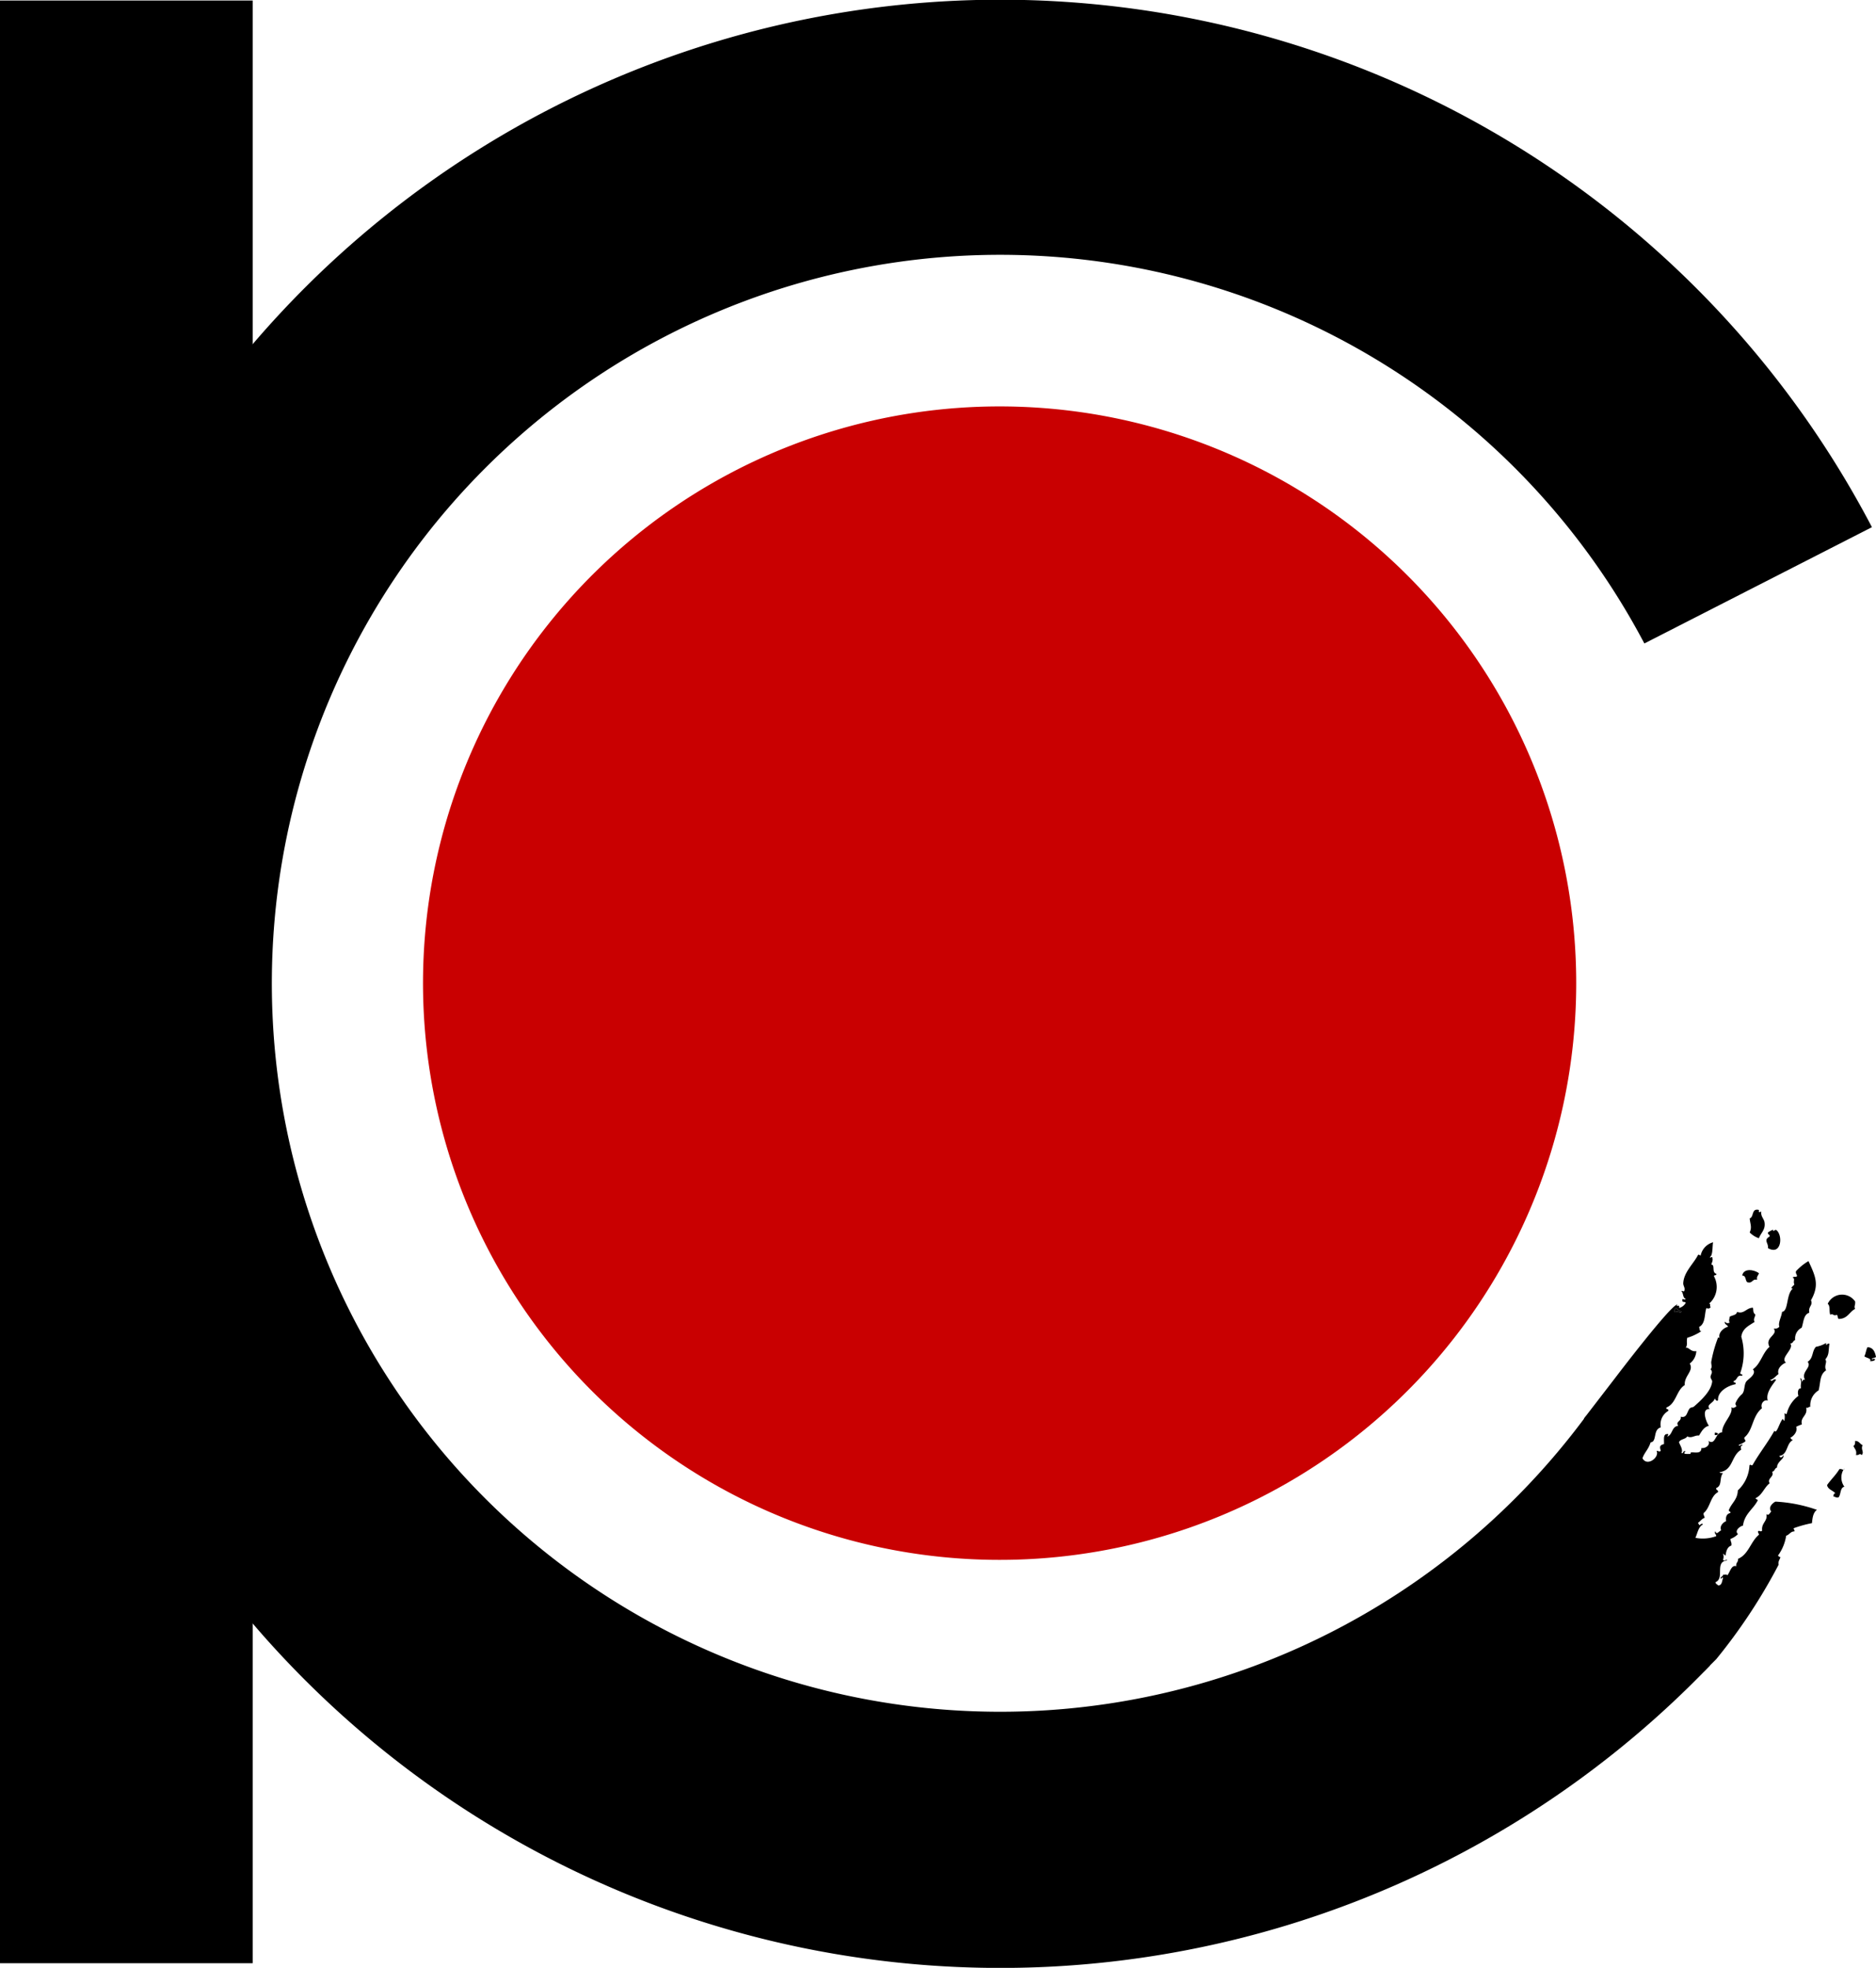
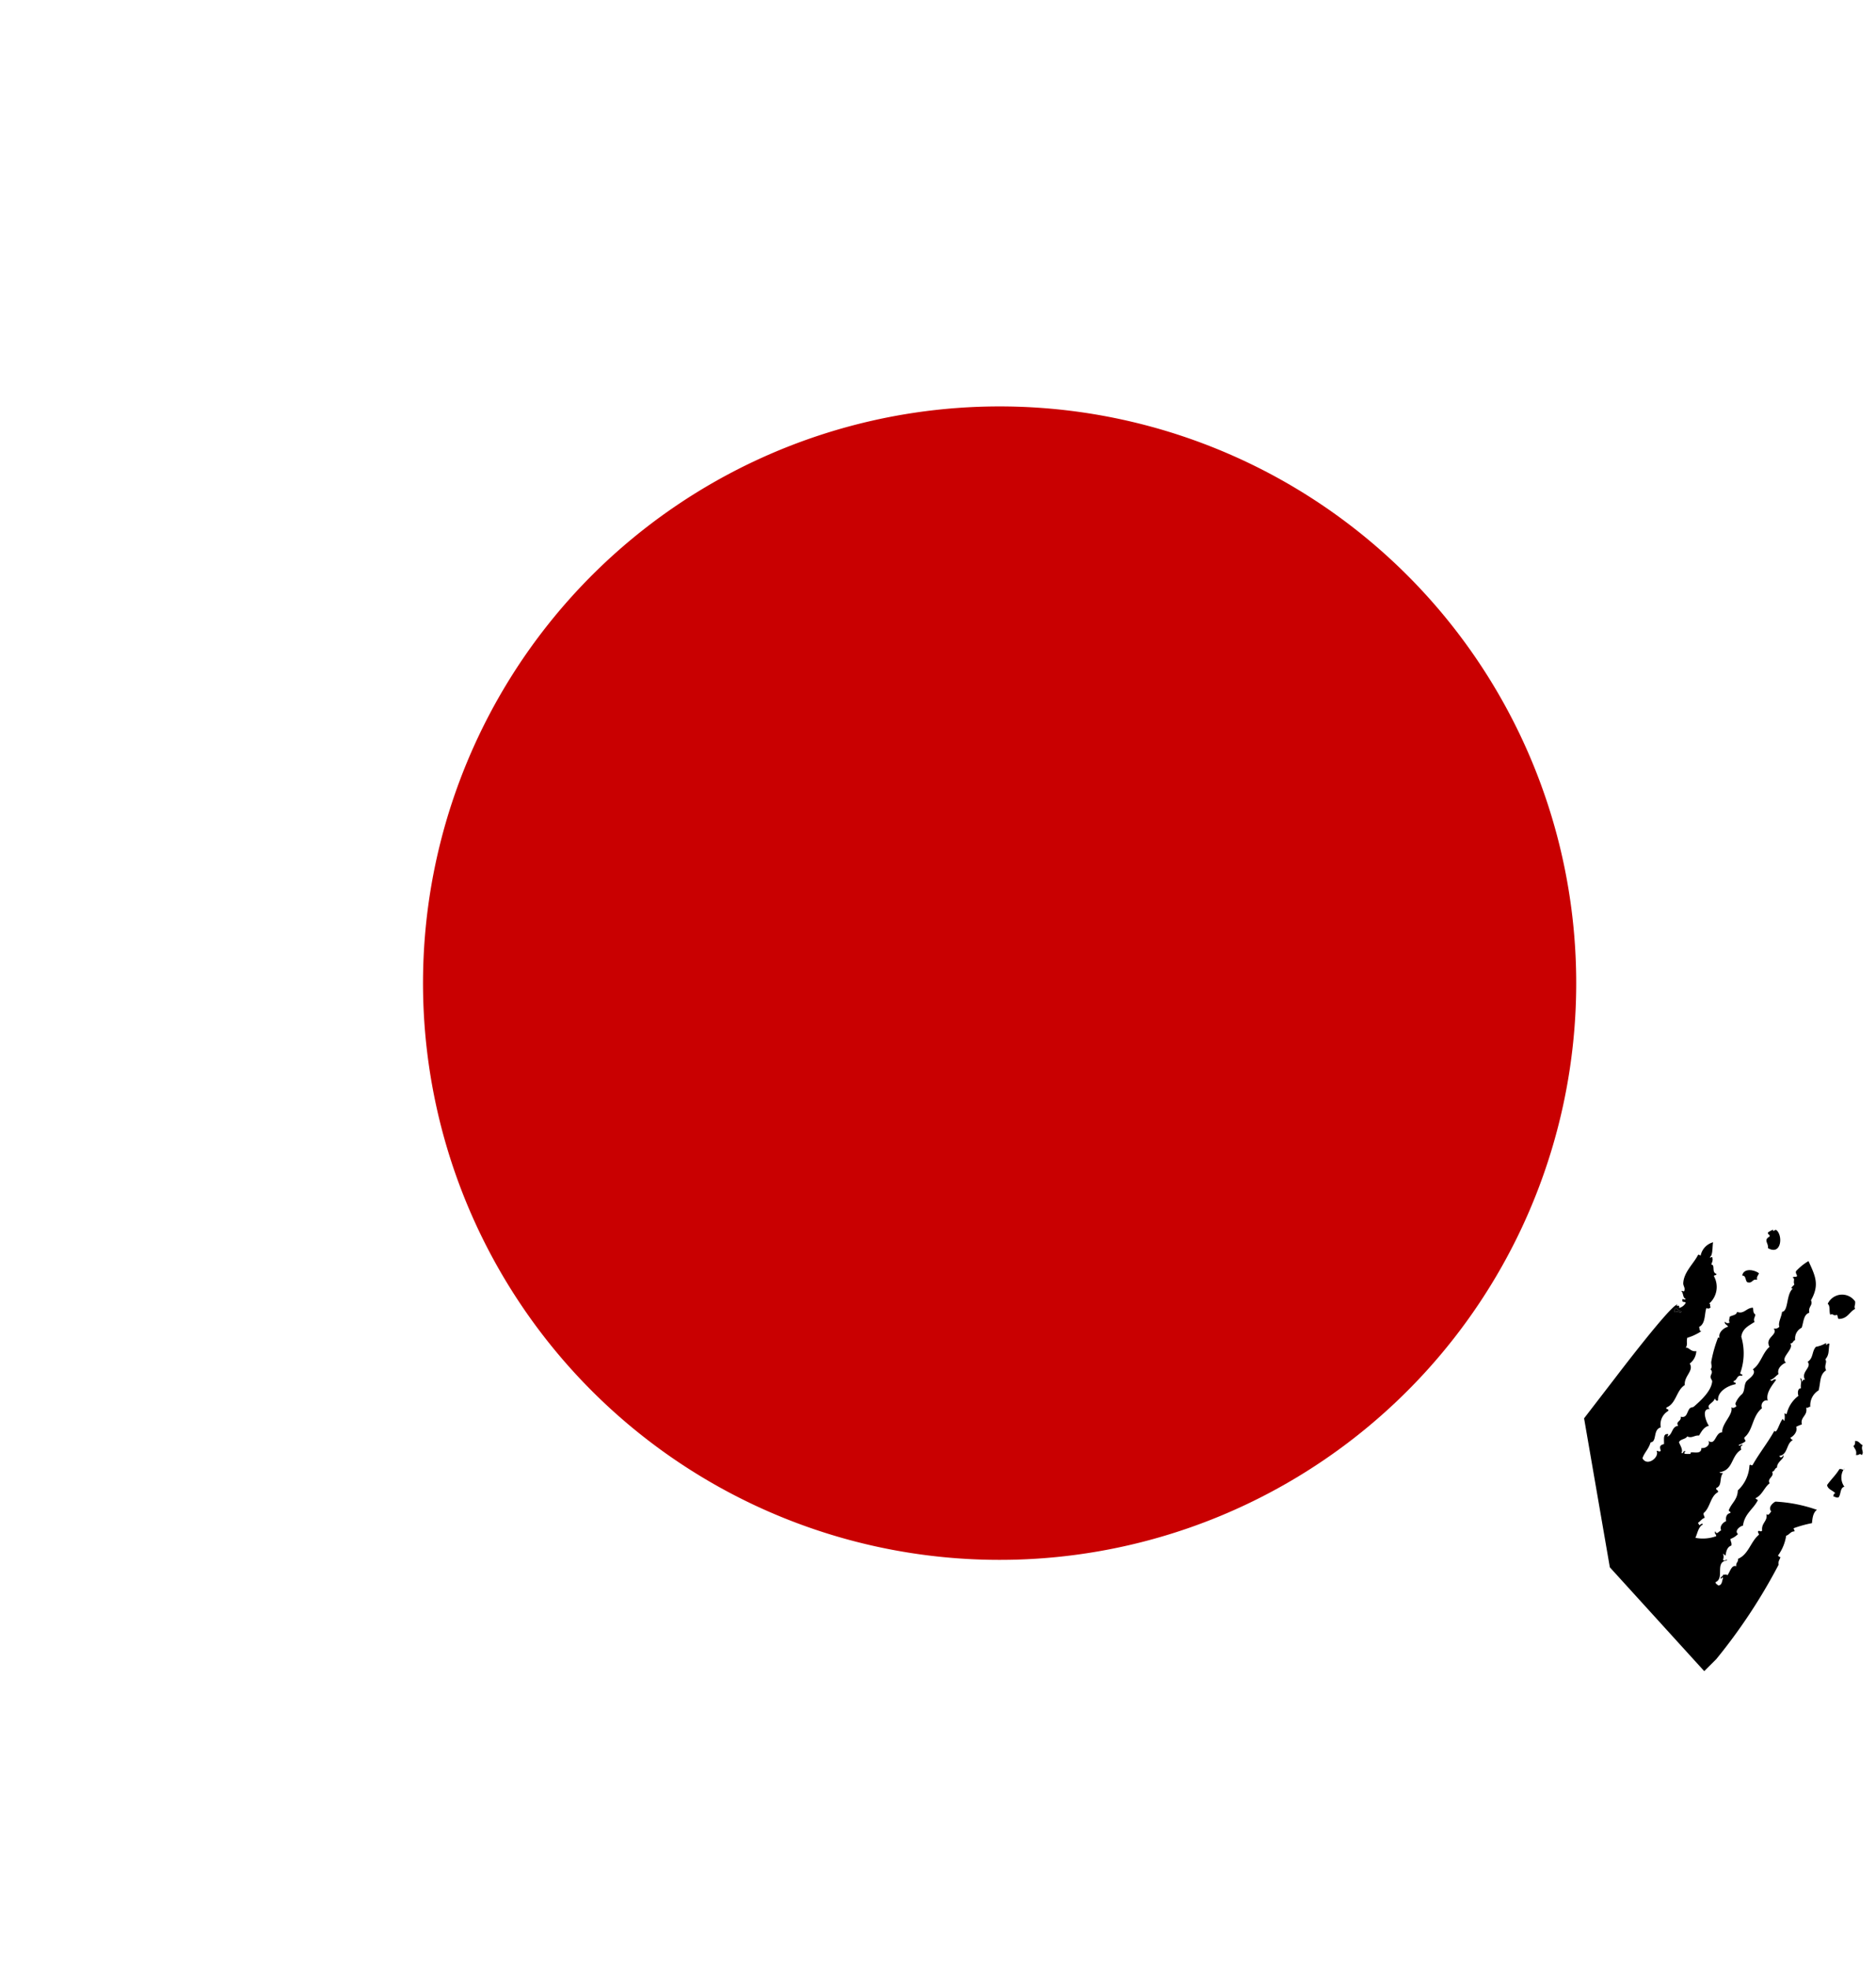
<svg xmlns="http://www.w3.org/2000/svg" width="105.318" height="110.45" viewBox="0 0 105.318 110.45">
  <g transform="translate(-104 -264.189)">
    <path d="M192.488,319.37A32.37,32.37,0,1,1,160.119,287,32.368,32.368,0,0,1,192.488,319.37Z" fill="#c90001" />
-     <path d="M209.081,340.449c.008.1.125-.074.187.043-.043.085-.148.1-.288.093.121-.156-.229-.179-.318-.272.089-.148.093-.377.182-.513.319.019.416.26.474.556C209.256,340.4,209.143,340.4,209.081,340.449Z" />
    <path d="M208.561,345.3c-.109.272.108.358-.039.556-.179-.132-.07.012-.327,0,.062-.284-.089-.346-.143-.513.085-.043.1-.148.093-.28C208.374,345.061,208.409,345.232,208.561,345.3Z" />
    <path d="M208.145,337.235c.027.21-.078.265,0,.42-.327.163-.42.567-.933.56-.043-.066-.043-.179-.089-.234-.2.105-.2-.093-.373,0-.074-.178.011-.512-.144-.61A.889.889,0,0,1,208.145,337.235Z" />
    <path d="M207.5,346.674a.446.446,0,0,1,.047-.07C207.531,346.654,207.515,346.674,207.5,346.674Z" />
    <path d="M207.263,346.647c.109-.028.182.039.229.031a.876.876,0,0,0,.051.956c-.253.054-.183.435-.331.6-.14.035-.167-.043-.276-.043-.011-.1.012-.178.1-.186-.147-.175-.415-.21-.466-.463C206.789,347.23,207.065,346.977,207.263,346.647Z" />
    <path d="M206.517,339.567c.007.268.015-.016.186.043-.066.431,0,.6-.233.882.136.14-.089.338.047.61-.369.241-.3.649-.42,1.123a.977.977,0,0,0-.466.924c-.113-.011-.1.086-.233.047.1.466-.346.509-.241.94a2.424,2.424,0,0,0-.323.136c.1.241-.124.517-.322.611a.266.266,0,0,0,.14.136c-.377.17-.272.819-.754.882.011.136.206.093.194-.043.167.163-.358.369-.326.7-.14.027-.125.214-.284.237.159.272-.3.366-.136.645-.307.237-.42.676-.8.84a.446.446,0,0,0,.144.1c-.249.509-.754.765-.839,1.437-.2.043-.49.307-.28.474a1.147,1.147,0,0,1-.42.272c-.007.152.082.2.047.374-.222.069-.291.3-.326.563-.063-.023-.074-.086-.14-.1a.474.474,0,0,1,0,.326c.058.148.175-.062.233.047-.731.062-.121.995-.653,1.216,0,.117.1.113.14.187.233,0,.214-.253.28-.42-.016-.062-.082-.012-.094.047-.147-.074.117-.133.094-.237.066.027.244-.051.233.054.151-.175.237-.626.509-.521-.035-.213.12-.221.1-.419.591-.245.707-.972,1.17-1.349,0-.085-.059-.1-.051-.19.082-.086.132.062.233-.043-.058-.439.327-.524.237-.932.128.128.2-.074.276-.144-.186-.206.043-.455.233-.552a8.321,8.321,0,0,1,2.332.462c-.222.148-.257.486-.28.746a6.811,6.811,0,0,0-1.026.284c-.008.078.062.093.043.179-.229,0-.28.19-.466.241a2.53,2.53,0,0,1-.459,1.115.264.264,0,0,0,.136.093c-.031.136-.136.2-.1.42a31.448,31.448,0,0,1-3.5,5.3l-.676.676-5.3-5.829-1.446-8.362,1.756-2.281s3.167-4.169,3.482-4.1c-.144.19.163-.085.093.187a.576.576,0,0,0,.373-.284c-.015-.093-.206-.008-.186-.136-.023-.191.116.035.186-.1-.174-.039-.12-.315-.237-.416.016-.066.063.019.148,0,.089-.19-.062-.295-.047-.466.035-.618.587-1.088.836-1.586.074-.015.081.043.14.043a.971.971,0,0,1,.7-.742c-.05.186,0,.73-.183.835.016.074.055-.015.133,0,.058.2-.012.264-.051.42.233,0,0,.443.288.517.011.105-.14.05-.14.136a1.24,1.24,0,0,1-.28,1.542c.132,0,.012.086.093.191-.039.074-.171.116-.229.043-.128.26-.031.885-.42,1.068.039.086,0,.253.136.233a2.968,2.968,0,0,1-.8.377c-.059.253.039.389-.09.56.16-.066.288.248.6.186a.942.942,0,0,1-.369.7c.244.419-.323.683-.28,1.208-.474.288-.478,1.041-1.026,1.255-.058.152.151.039.1.194a.877.877,0,0,0-.42.925c-.454.117-.2.812-.571.84-.128.411-.338.547-.458.893.264.494.975-.062.792-.419.117,0,.144.081.237,0-.073-.234-.062-.315.179-.377.016-.253-.078-.607.241-.56.008.074-.043.078-.05.136.3-.105.237-.567.606-.6-.163-.268.194-.23.14-.513.369.093.338-.272.513-.47.05-.055.174-.051.233-.1.408-.357.967-.87,1.022-1.4.015-.07-.1-.179-.09-.272.008-.156.163-.23,0-.42.113-.124.024-.272.039-.42a7.3,7.3,0,0,1,.381-1.356c.054-.008.081.012.093.043-.109-.284.183-.579.466-.653-.031-.124-.194-.113-.182-.272.05-.031.046.128.272.043-.058-.148-.008-.159,0-.327.14-.1.385-.081.419-.279.393.147.517-.23.89-.233.035.1-.015.287.136.376-.015.168-.128.253-.042.42-.311.21-.688.361-.746.836a3.286,3.286,0,0,1-.047,2c-.058.151.151.042.093.19-.315-.07-.256.241-.466.284-.058.144.151.031.093.186-.486.1-1,.432-.979.882-.039.129-.175-.039-.187-.093-.031.272-.524.346-.276.61-.5-.062-.2.738-.05.933-.295.074-.412.326-.556.551-.244-.034-.4.175-.66.047-.1.171-.389.14-.463.327.063.178.241.419.136.61.148.035.063-.164.237-.094-.221.171.074.14.284.14-.1-.237.61.136.6-.33.315.031.533-.253.373-.416.432.323.393-.462.793-.466-.012-.517.637-1,.513-1.4.14.058.159.016.276-.047.012-.085-.058-.093-.043-.178a1.314,1.314,0,0,1,.373-.521c.163-.183.1-.5.233-.7.1-.144.61-.42.373-.692.439-.3.54-.925.933-1.259-.288-.536.509-.664.233-1.03a.32.32,0,0,0,.319-.1c-.082-.241.128-.556.151-.835.373-.035.222-.98.606-1.306-.182-.015,0-.117.086-.229-.078-.179.054-.327-.086-.381.008-.093.2-.008.234-.093,0-.105-.09-.136-.055-.272a3.072,3.072,0,0,1,.7-.568c.389.84.63,1.333.14,2.2.129.291-.167.334-.093.7-.326.093-.319.525-.427.839a.673.673,0,0,0-.366.692c-.128.035-.116.2-.279.191.252.3-.6.819-.237,1.072-.241.1-.517.346-.42.649-.163.105-.257.276-.466.326.132.152.186-.124.33,0-.253.338-.591.766-.466,1.166-.16-.089-.436.128-.327.424-.559.446-.485,1.224-.983,1.636-.035.124.07.116.051.225a1.3,1.3,0,0,1-.373.194c.038.136.116-.058.229,0-.121.093-.132.082-.089.272-.583.346-.432,1.15-1.213,1.263.012.062.117.035.187.051-.218.283-.028.7-.373.835-.035.144.128.089.093.237-.428.222-.431.87-.8,1.166-.031.136.051.167.051.272-.163.058-.241.194-.373.283,0,.035.05.043.05.09.031.12.16-.132.23,0-.261.132-.3.482-.424.75a2.191,2.191,0,0,0,1.17-.094c-.016-.167-.129-.116-.047-.283.058.241.179.015.326-.043-.112-.21.094-.451.276-.513-.039-.272.047-.419.237-.462.028-.105-.089-.074-.089-.148.14-.4.493-.587.509-1.119a2.048,2.048,0,0,0,.653-1.391c.046-.136.116.062.186-.051.377-.664.844-1.239,1.217-1.911.116.241.291-.486.462-.653.05.011.031.093.093.093a.939.939,0,0,0,0-.42.2.2,0,0,0,.132.043,1.744,1.744,0,0,1,.661-1.018c-.066-.167-.031-.443.14-.42-.039-.307.07-.283-.043-.563.078,0,.1.078.082.183.081-.02.042-.144.19-.094-.253-.458.4-.691.148-1.018.33-.206.225-.579.462-.839A1.7,1.7,0,0,0,206.517,339.567Zm-8.487-1.729c.206-.129.292.132.369-.051-.171,0-.209-.132-.318-.182C198.038,337.686,197.933,337.741,198.03,337.838Z" />
    <path d="M203.719,333.225c.381.276.307,1.457-.466,1.018.05-.279-.284-.443.093-.652.031-.136-.128-.09-.093-.23.058-.054.392-.217.279-.136C203.563,333.361,203.633,333.175,203.719,333.225Z" />
-     <path d="M203.062,332.806c.059.408-.21.579-.318.882a1.3,1.3,0,0,1-.517-.327c.14-.307.027-.462,0-.789.252-.073.081-.579.517-.474-.016.191.011.109.136.1C202.833,332.456,203.039,332.6,203.062,332.806Z" />
    <path d="M202.643,336.019c-.3-.066-.234.229-.556.136-.117-.1-.054-.385-.28-.369.07-.431.665-.346.937-.136C202.72,335.786,202.6,335.809,202.643,336.019Z" />
-     <path d="M200.455,344.645c-.012.078-.082.105-.187.09V344.6C200.369,344.579,200.393,344.63,200.455,344.645Z" />
-     <path d="M198.4,337.787c-.077.183-.163-.078-.369.051-.1-.1.008-.152.051-.233C198.19,337.655,198.228,337.787,198.4,337.787Z" />
-     <rect width="14.185" height="110.16" transform="translate(104 264.218)" />
-     <path d="M193.035,343.672a40.887,40.887,0,1,1,3.279-43.367l12.776-6.527a55.235,55.235,0,1,0-9.1,63.9Z" />
+     <path d="M198.4,337.787c-.077.183-.163-.078-.369.051-.1-.1.008-.152.051-.233C198.19,337.655,198.228,337.787,198.4,337.787" />
  </g>
</svg>